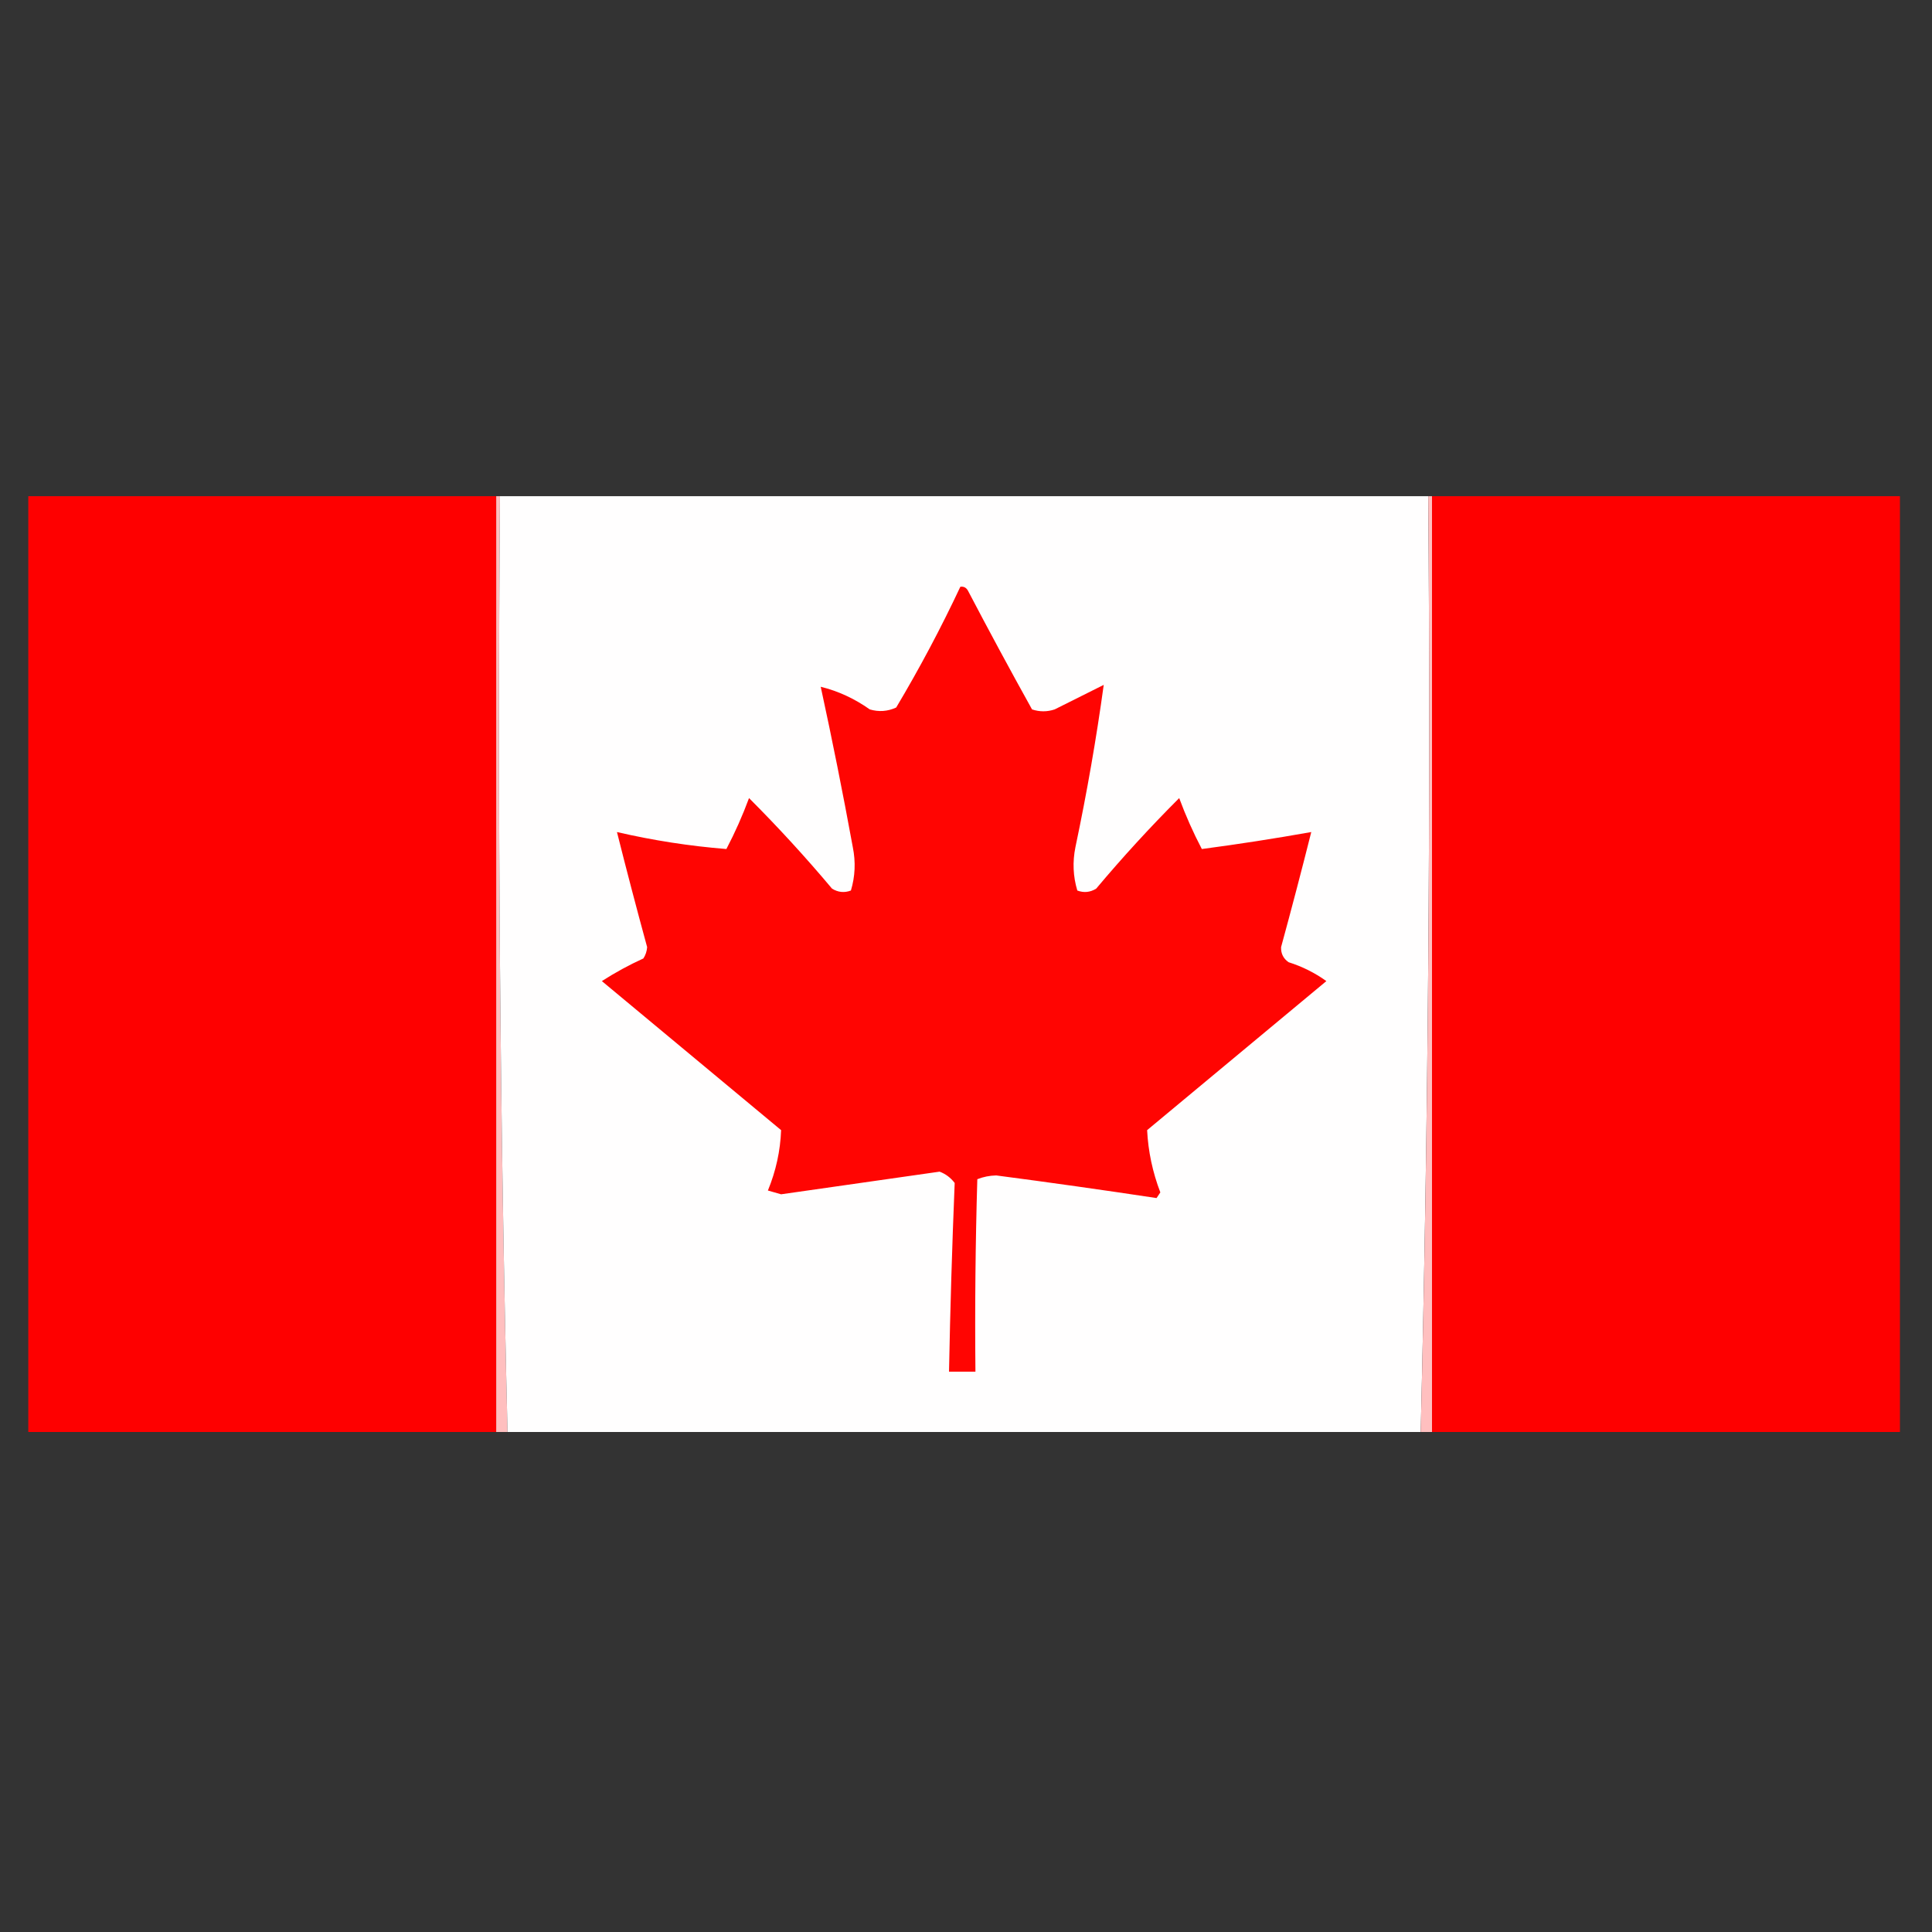
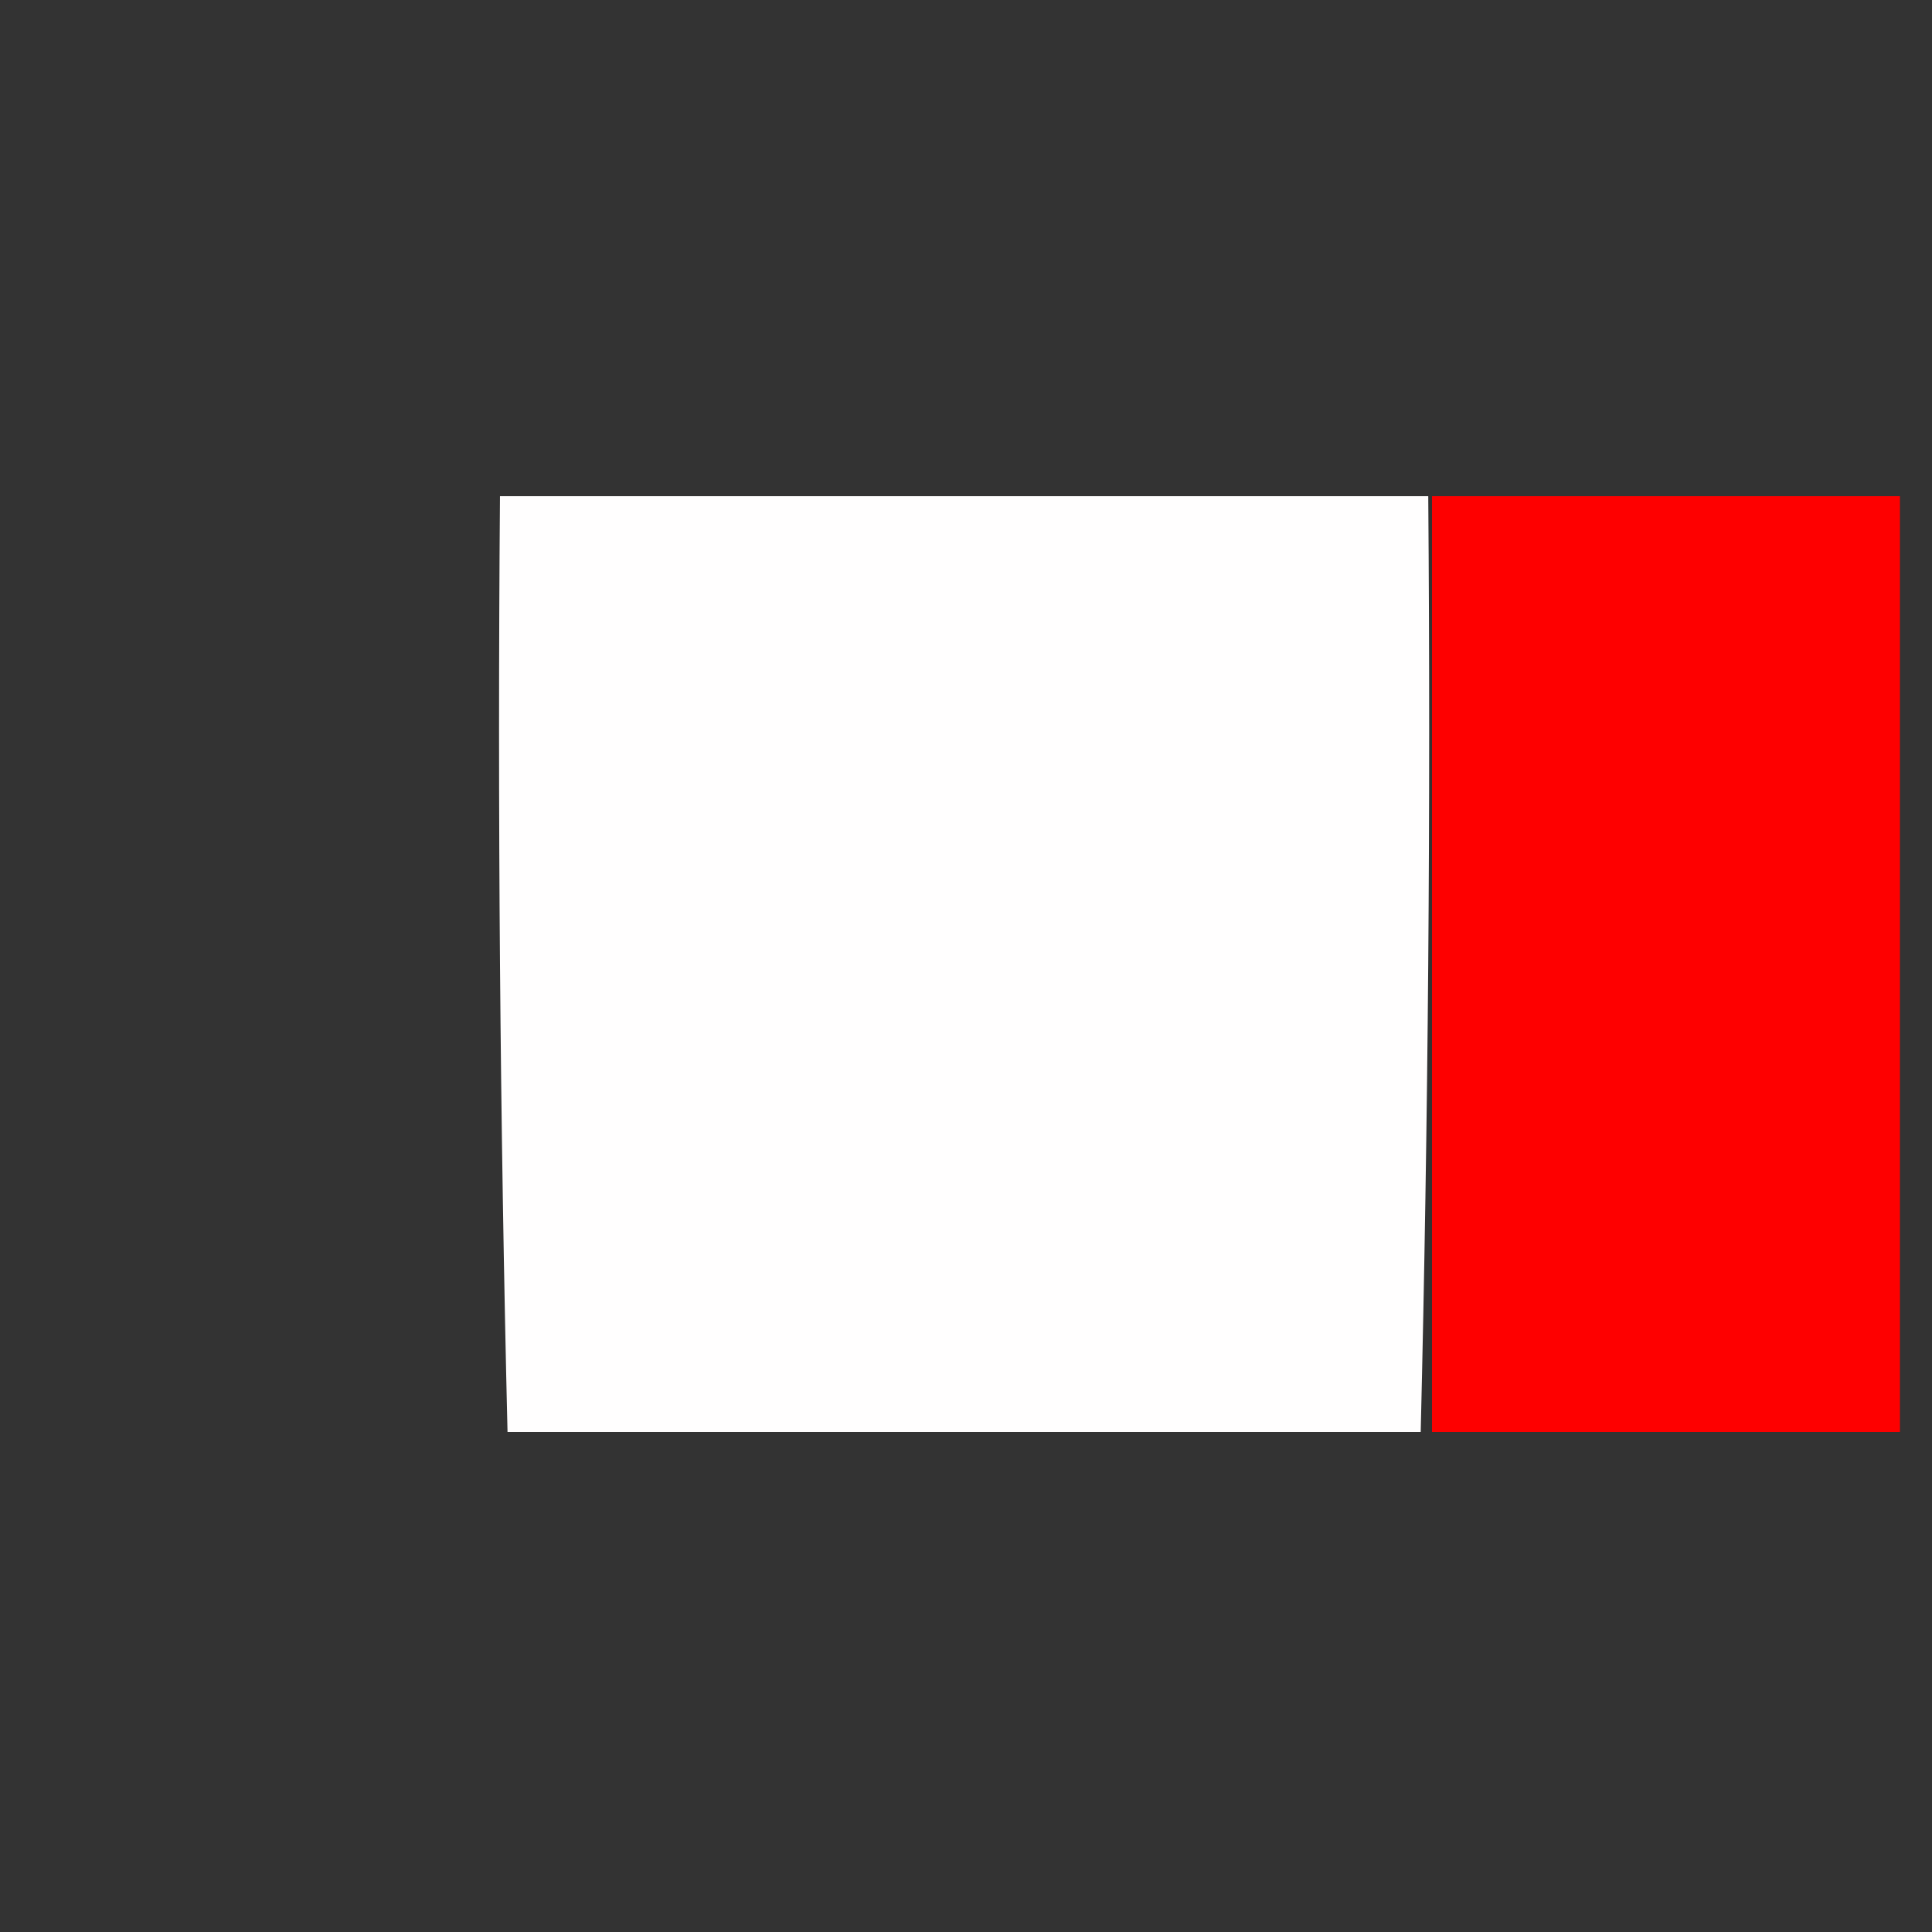
<svg xmlns="http://www.w3.org/2000/svg" version="1.1" width="512px" height="512px" style="shape-rendering:geometricPrecision; text-rendering:geometricPrecision; image-rendering:optimizeQuality; fill-rule:evenodd; clip-rule:evenodd">
  <rect width="100%" height="100%" fill="#333333" stroke="none" />
  <g>
-     <path style="opacity:0.994" fill="#ff0000" d="M 131.5,131.5 C 131.5,214.167 131.5,296.833 131.5,379.5C 90.167,379.5 48.833,379.5 7.5,379.5C 7.5,296.833 7.5,214.167 7.5,131.5C 48.833,131.5 90.167,131.5 131.5,131.5 Z" />
-   </g>
+     </g>
  <g>
-     <path style="opacity:1" fill="#ffbfbf" d="M 131.5,131.5 C 131.833,131.5 132.167,131.5 132.5,131.5C 131.84,214.379 132.507,297.046 134.5,379.5C 133.5,379.5 132.5,379.5 131.5,379.5C 131.5,296.833 131.5,214.167 131.5,131.5 Z" />
-   </g>
+     </g>
  <g>
    <path style="opacity:0.997" fill="#fffefe" d="M 132.5,131.5 C 214.5,131.5 296.5,131.5 378.5,131.5C 379.16,214.379 378.493,297.046 376.5,379.5C 295.833,379.5 215.167,379.5 134.5,379.5C 132.507,297.046 131.84,214.379 132.5,131.5 Z" />
  </g>
  <g>
-     <path style="opacity:1" fill="#ffbfbf" d="M 378.5,131.5 C 378.833,131.5 379.167,131.5 379.5,131.5C 379.5,214.167 379.5,296.833 379.5,379.5C 378.5,379.5 377.5,379.5 376.5,379.5C 378.493,297.046 379.16,214.379 378.5,131.5 Z" />
-   </g>
+     </g>
  <g>
    <path style="opacity:0.994" fill="#ff0000" d="M 379.5,131.5 C 420.833,131.5 462.167,131.5 503.5,131.5C 503.5,214.167 503.5,296.833 503.5,379.5C 462.167,379.5 420.833,379.5 379.5,379.5C 379.5,296.833 379.5,214.167 379.5,131.5 Z" />
  </g>
  <g>
-     <path style="opacity:1" fill="#ff0502" d="M 254.5,155.5 C 255.376,155.369 256.043,155.702 256.5,156.5C 262.04,167.08 267.706,177.58 273.5,188C 275.5,188.667 277.5,188.667 279.5,188C 283.833,185.833 288.167,183.667 292.5,181.5C 290.548,195.708 288.048,210.041 285,224.5C 284.207,228.423 284.374,232.256 285.5,236C 287.235,236.651 288.902,236.485 290.5,235.5C 297.493,227.174 304.826,219.174 312.5,211.5C 314.21,216.131 316.21,220.631 318.5,225C 328.168,223.722 337.834,222.222 347.5,220.5C 344.941,230.679 342.275,240.846 339.5,251C 339.439,252.711 340.106,254.044 341.5,255C 345.112,256.139 348.446,257.806 351.5,260C 335.667,273.167 319.833,286.333 304,299.5C 304.278,305.121 305.445,310.621 307.5,316C 307.167,316.5 306.833,317 306.5,317.5C 292.368,315.362 278.202,313.362 264,311.5C 262.236,311.544 260.569,311.878 259,312.5C 258.5,329.497 258.333,346.497 258.5,363.5C 256.167,363.5 253.833,363.5 251.5,363.5C 251.817,346.809 252.317,330.142 253,313.5C 251.938,312.101 250.605,311.101 249,310.5C 235.009,312.499 221.009,314.499 207,316.5C 205.833,316.167 204.667,315.833 203.5,315.5C 205.631,310.316 206.798,304.983 207,299.5C 191.167,286.333 175.333,273.167 159.5,260C 163.007,257.746 166.673,255.746 170.5,254C 171.081,253.107 171.415,252.107 171.5,251C 168.725,240.846 166.059,230.679 163.5,220.5C 173.083,222.718 182.75,224.218 192.5,225C 194.79,220.631 196.79,216.131 198.5,211.5C 206.174,219.174 213.507,227.174 220.5,235.5C 222.098,236.485 223.765,236.651 225.5,236C 226.626,232.256 226.793,228.423 226,224.5C 223.393,210.248 220.56,196.081 217.5,182C 222.11,183.134 226.443,185.134 230.5,188C 232.899,188.711 235.232,188.544 237.5,187.5C 243.701,177.097 249.368,166.43 254.5,155.5 Z" />
-   </g>
+     </g>
</svg>